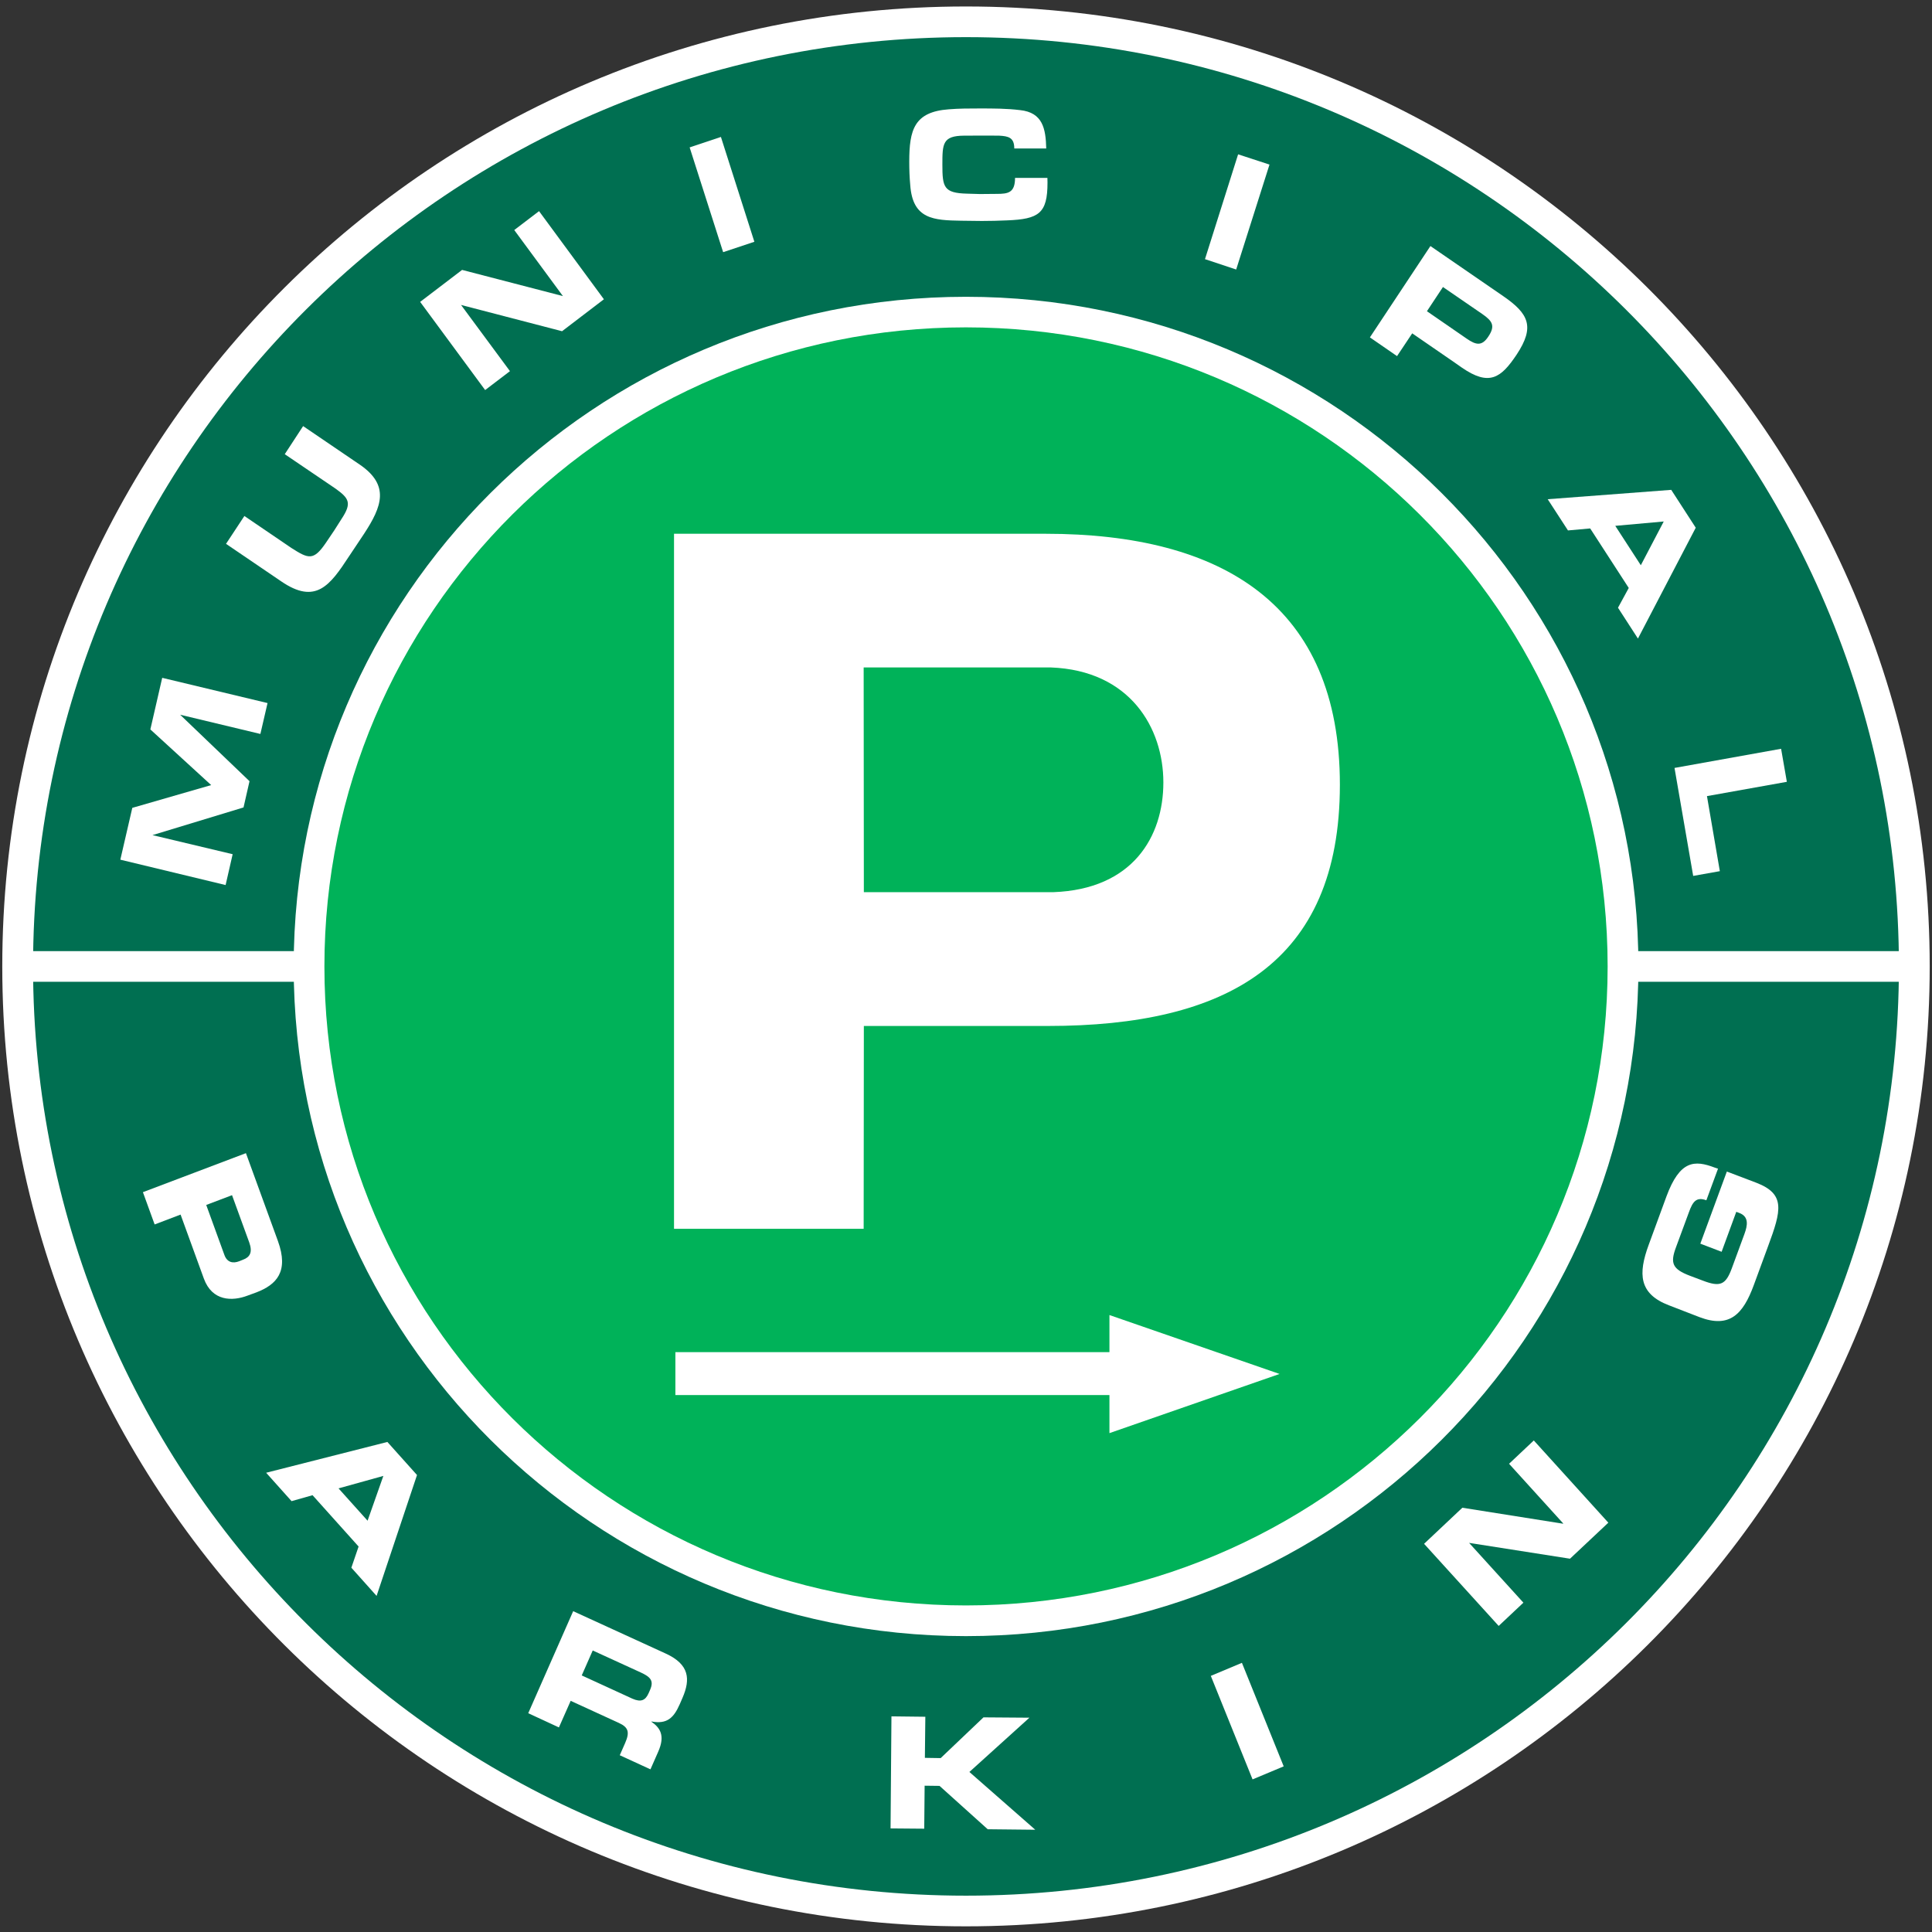
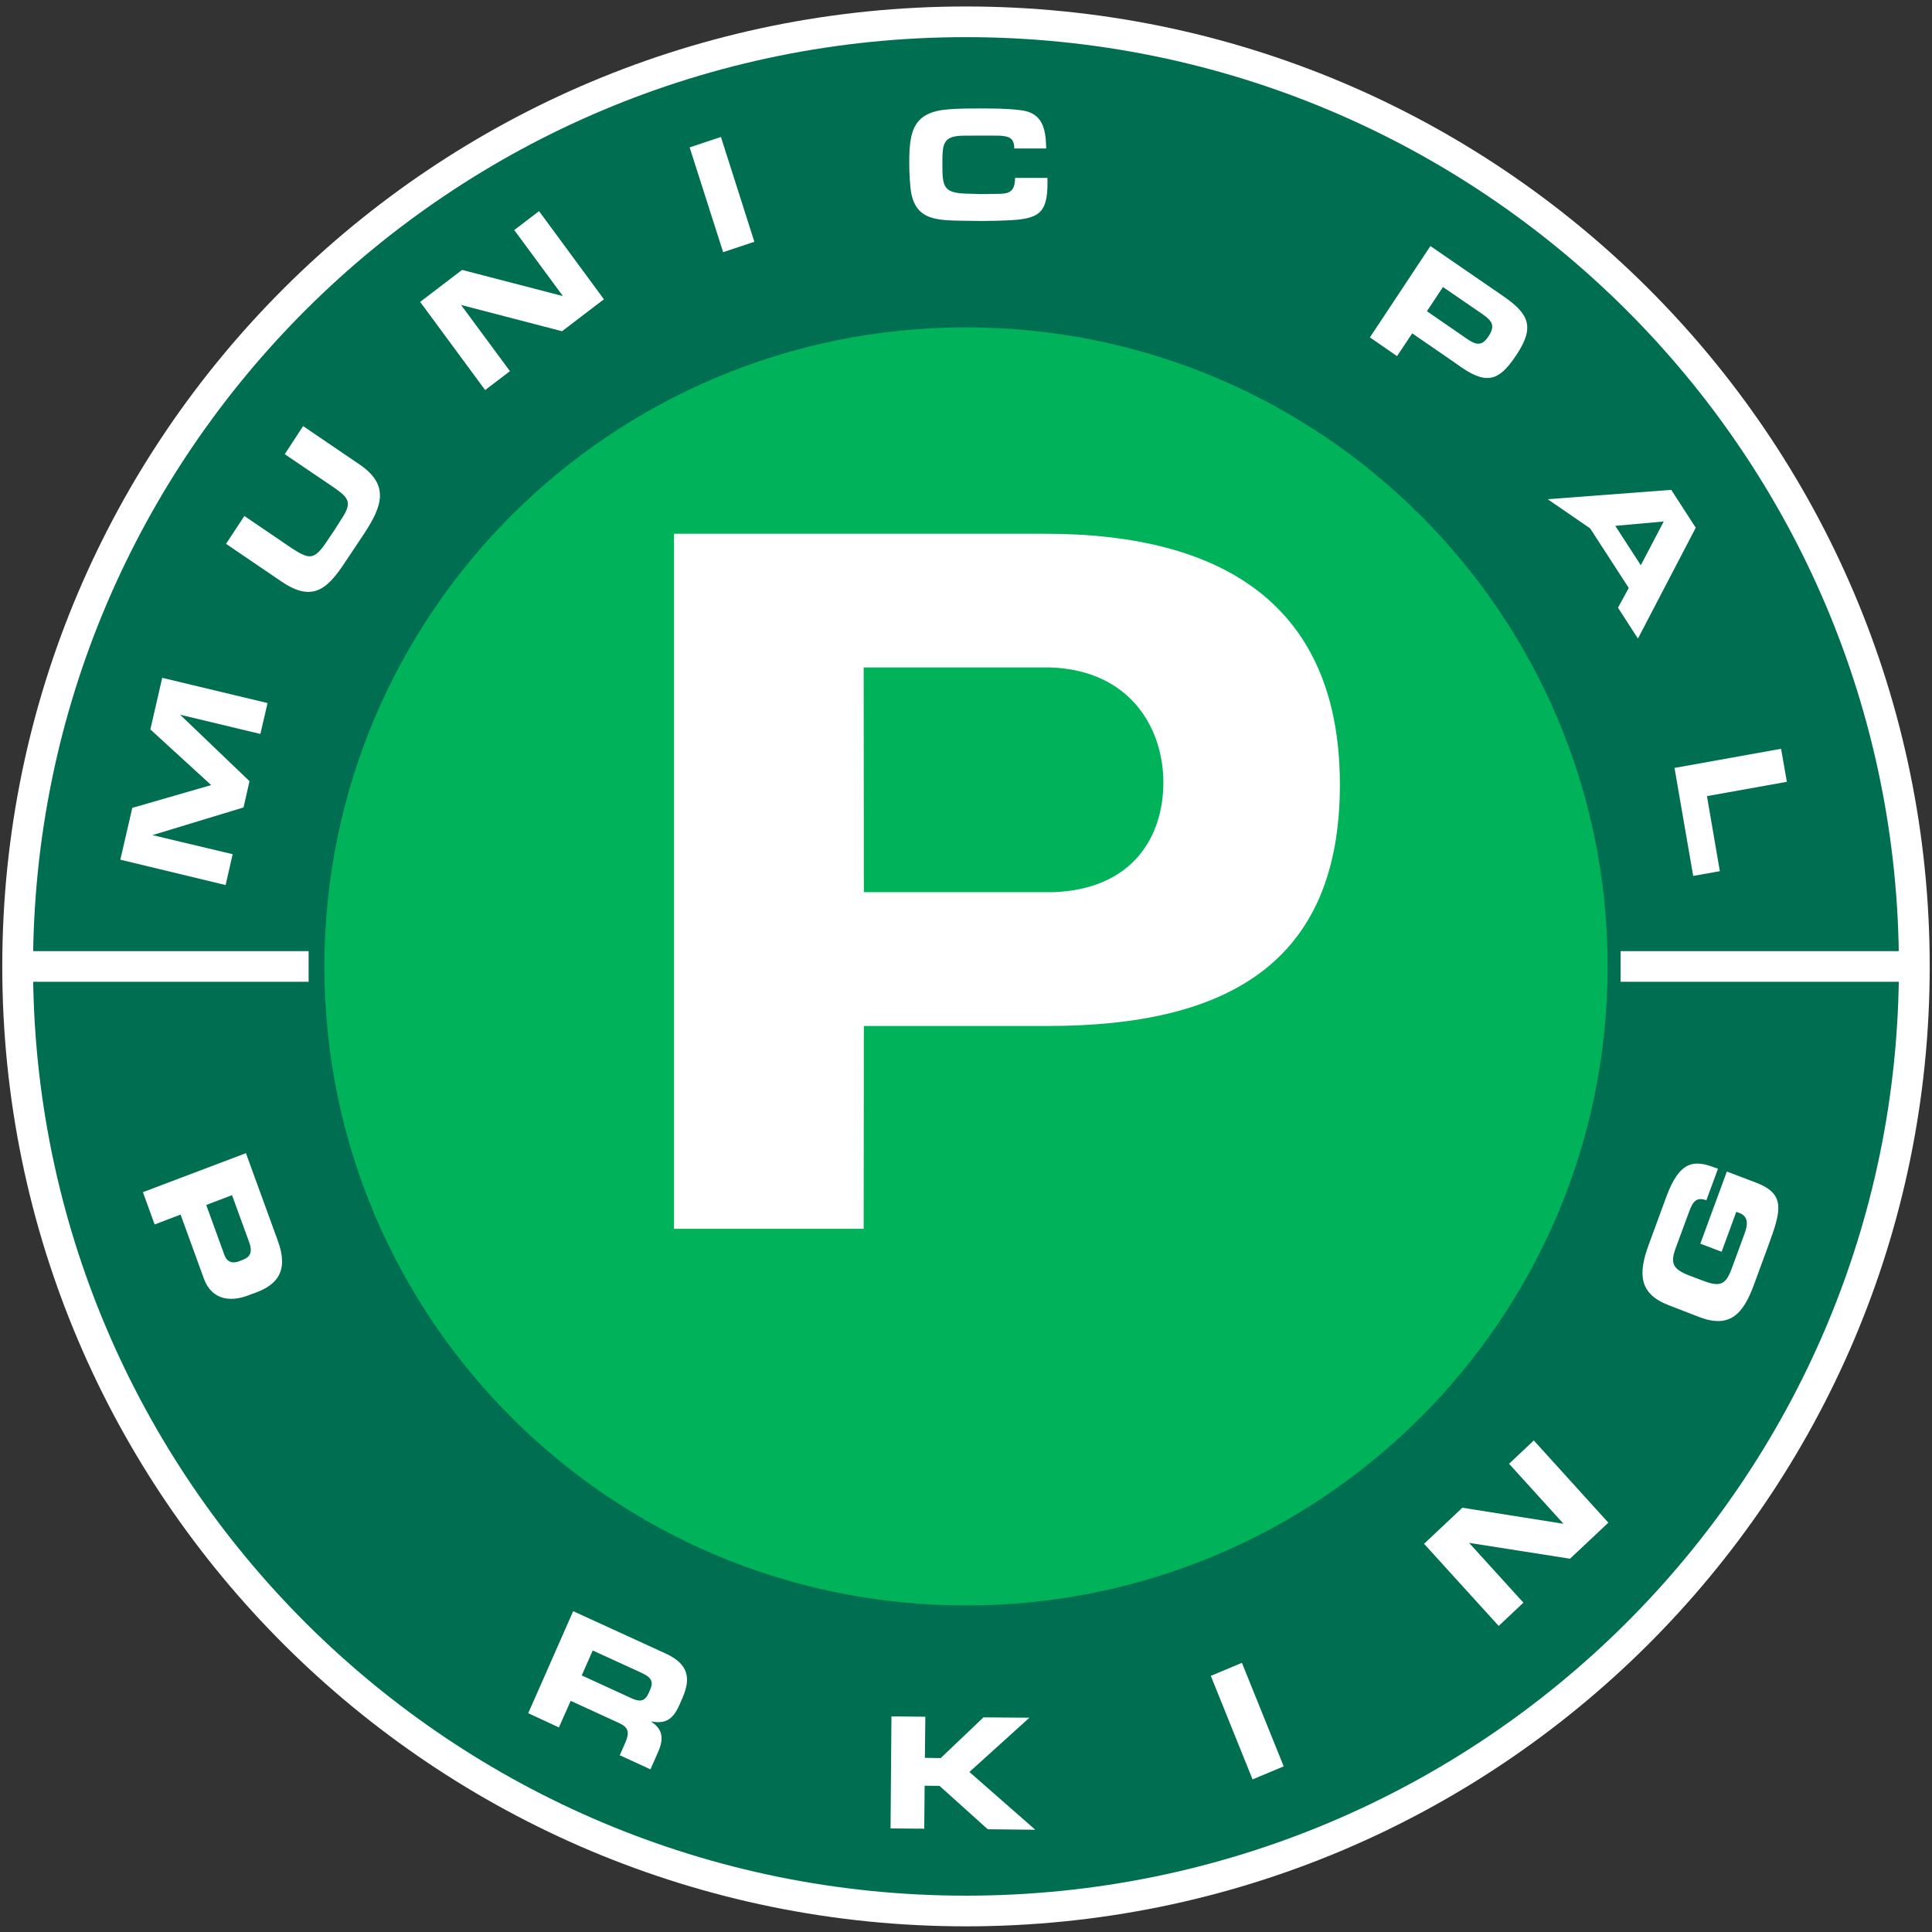
<svg xmlns="http://www.w3.org/2000/svg" width="102px" height="102px" viewBox="0 0 102 102" version="1.1">
  <rect x="0" y="0" width="102" height="102" fill="#333333" stroke="none" />
  <title>green-p-logo</title>
  <desc>Created with Sketch.</desc>
  <defs />
  <g id="Working-Files" stroke="none" stroke-width="1" fill="none" fill-rule="evenodd">
    <g id="Working-Artboard" transform="translate(-68, -18)">
      <g id="green-p-logo" transform="translate(68, 18)">
        <g id="Group">
          <path d="M50.997,0.342 C22.901,0.342 0.12,23.03 0.12,51.024 C0.12,79.011 22.901,101.701 50.997,101.701 C79.099,101.701 101.879,79.011 101.879,51.024 C101.879,23.03 79.099,0.342 50.997,0.342" id="Shape" fill="#FFFFFF" />
          <path d="M50.997,1.961 C23.8,1.961 1.745,23.924 1.745,51.024 C1.745,78.12 23.8,100.082 50.997,100.082 C78.201,100.082 100.253,78.119 100.253,51.024 C100.253,23.924 78.201,1.961 50.997,1.961" id="Shape" fill="#006F51" />
-           <path d="M50.997,15.669 C31.4,15.669 15.505,31.495 15.505,51.024 C15.505,70.548 31.4,86.379 50.997,86.379 C70.609,86.379 86.5,70.549 86.5,51.024 C86.5,31.495 70.609,15.669 50.997,15.669" id="Shape" fill="#FFFFFF" />
          <path d="M50.997,17.283 C32.292,17.283 17.127,32.384 17.127,51.024 C17.127,69.656 32.292,84.759 50.997,84.759 C69.706,84.759 84.875,69.657 84.875,51.024 C84.875,32.384 69.706,17.283 50.997,17.283" id="Shape" fill="#00B259" />
          <rect id="Rectangle-path" fill="#FFFFFF" x="0.786" y="50.215" width="15.507" height="1.618" />
          <rect id="Rectangle-path" fill="#FFFFFF" x="85.558" y="50.215" width="15.508" height="1.618" />
          <path d="M55.615,47.102 C59.801,46.948 61.42,44.176 61.42,41.307 C61.42,38.445 59.673,35.397 55.482,35.238 L45.597,35.238 L45.607,47.102 L55.615,47.102 L55.615,47.102 Z M35.585,64.874 L35.585,28.18 L55.2,28.18 C64.581,28.18 70.739,31.967 70.739,41.429 C70.739,50.886 64.72,54.166 55.331,54.166 L45.607,54.166 L45.597,64.874 L35.585,64.874 L35.585,64.874 Z" id="Shape" fill="#FFFFFF" />
-           <polygon id="Shape" fill="#FFFFFF" points="67.554 72.538 58.573 69.428 58.573 71.387 35.657 71.387 35.657 73.652 58.573 73.652 58.573 75.662" />
          <path d="M10.888,63.616 L11.845,66.25 C11.989,66.656 12.302,66.712 12.624,66.589 L12.836,66.504 C13.202,66.369 13.343,66.105 13.159,65.595 L12.25,63.099 L10.888,63.616 L10.888,63.616 Z M12.984,60.881 L14.673,65.52 C15.258,67.136 14.6,67.822 13.537,68.231 L13.072,68.401 C12.263,68.71 11.2,68.703 10.762,67.501 L9.534,64.124 L8.164,64.645 L7.545,62.941 L12.984,60.881 L12.984,60.881 Z" id="Shape" fill="#FFFFFF" />
-           <path d="M17.873,78.579 L19.406,80.286 L20.239,77.921 L17.873,78.579 L17.873,78.579 Z M20.452,76.128 L22.016,77.874 L19.882,84.256 L18.55,82.767 L18.932,81.649 L16.501,78.939 L15.393,79.253 L14.051,77.754 L20.452,76.128 L20.452,76.128 Z" id="Shape" fill="#FFFFFF" />
          <polygon id="Shape" fill="#FFFFFF" points="47.064 90.615 48.853 90.636 48.829 92.806 49.663 92.819 51.923 90.668 54.348 90.686 51.179 93.551 54.658 96.602 52.147 96.575 49.603 94.286 48.816 94.276 48.795 96.546 47.017 96.531" />
          <polygon id="Shape" fill="#FFFFFF" points="63.925 88.478 65.567 87.789 67.773 93.255 66.129 93.943" />
          <path d="M88.112,68.914 C86.519,68.308 86.481,67.249 87.043,65.72 L87.979,63.169 C88.69,61.244 89.469,61.24 90.529,61.643 L90.703,61.7 L90.087,63.369 C89.548,63.169 89.363,63.458 89.168,63.996 L88.487,65.841 C88.168,66.691 88.29,67.001 89.222,67.355 L89.897,67.609 C90.827,67.968 91.111,67.822 91.429,66.967 L92.096,65.152 C92.26,64.704 92.352,64.236 91.825,64.037 L91.667,63.978 L90.893,66.088 L89.769,65.659 L91.169,61.852 L92.717,62.44 C94.276,63.039 94.049,63.895 93.344,65.799 L92.592,67.846 C92.03,69.376 91.323,70.142 89.73,69.54 L88.112,68.914" id="Shape" fill="#FFFFFF" />
          <path d="M30.713,88.454 L33.392,89.684 C33.834,89.876 34.072,89.781 34.246,89.388 L34.324,89.209 C34.531,88.731 34.339,88.533 33.826,88.297 L31.293,87.137 L30.713,88.454 L30.713,88.454 Z M30.261,85.062 L35.152,87.302 C36.399,87.874 36.456,88.656 36.037,89.628 L35.888,89.972 C35.569,90.695 35.218,91.041 34.39,90.885 L34.387,90.896 C34.832,91.203 35.14,91.611 34.747,92.489 L34.341,93.412 L32.721,92.668 L33.005,92.021 C33.255,91.45 33.178,91.194 32.677,90.964 L30.129,89.796 L29.508,91.199 L27.888,90.449 L30.261,85.062 L30.261,85.062 Z" id="Shape" fill="#FFFFFF" />
          <polygon id="Shape" fill="#FFFFFF" points="75.184 81.505 77.205 79.601 82.521 80.444 82.531 80.432 79.671 77.28 80.977 76.049 84.912 80.39 82.888 82.292 77.578 81.459 77.565 81.461 80.428 84.613 79.123 85.841" />
          <polygon id="Shape" fill="#FFFFFF" points="14.125 37.118 13.747 38.749 9.51 37.734 13.173 41.243 12.857 42.629 8.05 44.09 12.283 45.098 11.911 46.726 6.353 45.387 6.985 42.651 11.149 41.449 7.938 38.51 8.564 35.786" />
          <path d="M16.003,22.496 L18.709,24.336 L18.988,24.525 C20.591,25.618 20.161,26.745 19.224,28.176 C18.961,28.576 18.687,28.979 18.425,29.374 C17.419,30.912 16.668,31.94 14.844,30.691 L11.933,28.712 L12.902,27.242 L15.384,28.93 C16.291,29.51 16.554,29.614 17.208,28.653 L17.649,27.999 L18.039,27.385 C18.587,26.556 18.42,26.307 17.732,25.809 L17.549,25.684 L15.034,23.979 L16.003,22.496" id="Shape" fill="#FFFFFF" />
          <polygon id="Shape" fill="#FFFFFF" points="31.883 15.8 29.673 17.487 24.341 16.1 26.923 19.595 25.613 20.593 22.182 15.938 24.396 14.25 29.719 15.632 27.15 12.145 28.459 11.147" />
          <polygon id="Shape" fill="#FFFFFF" points="39.827 12.765 38.178 13.313 36.41 7.782 38.061 7.23" />
          <path d="M55.298,9.391 C55.298,9.468 55.303,9.55 55.303,9.644 C55.303,11.264 54.851,11.569 53.163,11.635 C52.721,11.655 52.284,11.666 51.835,11.666 L50.759,11.653 C49.301,11.629 48.181,11.584 48.056,9.766 C48.018,9.357 48.004,8.953 48.004,8.538 C48.004,6.847 48.267,5.905 50.091,5.771 C50.635,5.726 51.179,5.726 51.72,5.726 C52.429,5.726 53.147,5.726 53.859,5.814 C55.05,5.942 55.211,6.792 55.236,7.838 L53.549,7.838 C53.549,7.266 53.249,7.187 52.743,7.162 C52.584,7.159 52.42,7.159 52.258,7.159 L51.778,7.159 L50.897,7.162 C49.762,7.17 49.753,7.59 49.753,8.689 C49.753,9.874 49.818,10.193 51.054,10.224 L51.733,10.244 C52.036,10.244 52.329,10.236 52.624,10.236 C53.22,10.236 53.589,10.18 53.589,9.391 L55.298,9.391" id="Shape" fill="#FFFFFF" />
-           <polygon id="Shape" fill="#FFFFFF" points="65.264 14.229 63.617 13.682 65.366 8.148 67.023 8.689" />
          <path d="M77.427,17.874 C77.923,18.217 78.235,18.291 78.579,17.765 C78.961,17.194 78.781,16.943 78.257,16.578 L76.181,15.153 L75.335,16.431 L77.427,17.874 L77.427,17.874 Z M75.519,12.99 L79.355,15.629 C80.713,16.563 81.043,17.249 80.074,18.717 C79.246,19.96 78.624,20.407 77.174,19.405 L76.807,19.148 L74.558,17.599 L73.757,18.801 L72.324,17.812 L75.519,12.99 L75.519,12.99 Z" id="Shape" fill="#FFFFFF" />
-           <path d="M87.837,27.532 L85.278,27.762 L86.627,29.842 L87.837,27.532 L87.837,27.532 Z M83.954,27.899 L82.781,28.004 L81.711,26.356 L88.233,25.862 L89.527,27.861 L86.475,33.713 L85.422,32.085 L85.99,31.042 L83.954,27.899 L83.954,27.899 Z" id="Shape" fill="#FFFFFF" />
+           <path d="M87.837,27.532 L85.278,27.762 L86.627,29.842 L87.837,27.532 L87.837,27.532 Z M83.954,27.899 L81.711,26.356 L88.233,25.862 L89.527,27.861 L86.475,33.713 L85.422,32.085 L85.99,31.042 L83.954,27.899 L83.954,27.899 Z" id="Shape" fill="#FFFFFF" />
          <polygon id="Shape" fill="#FFFFFF" points="90.119 42.031 90.799 45.993 89.392 46.244 88.406 40.543 94.033 39.532 94.337 41.276" />
        </g>
      </g>
    </g>
  </g>
</svg>